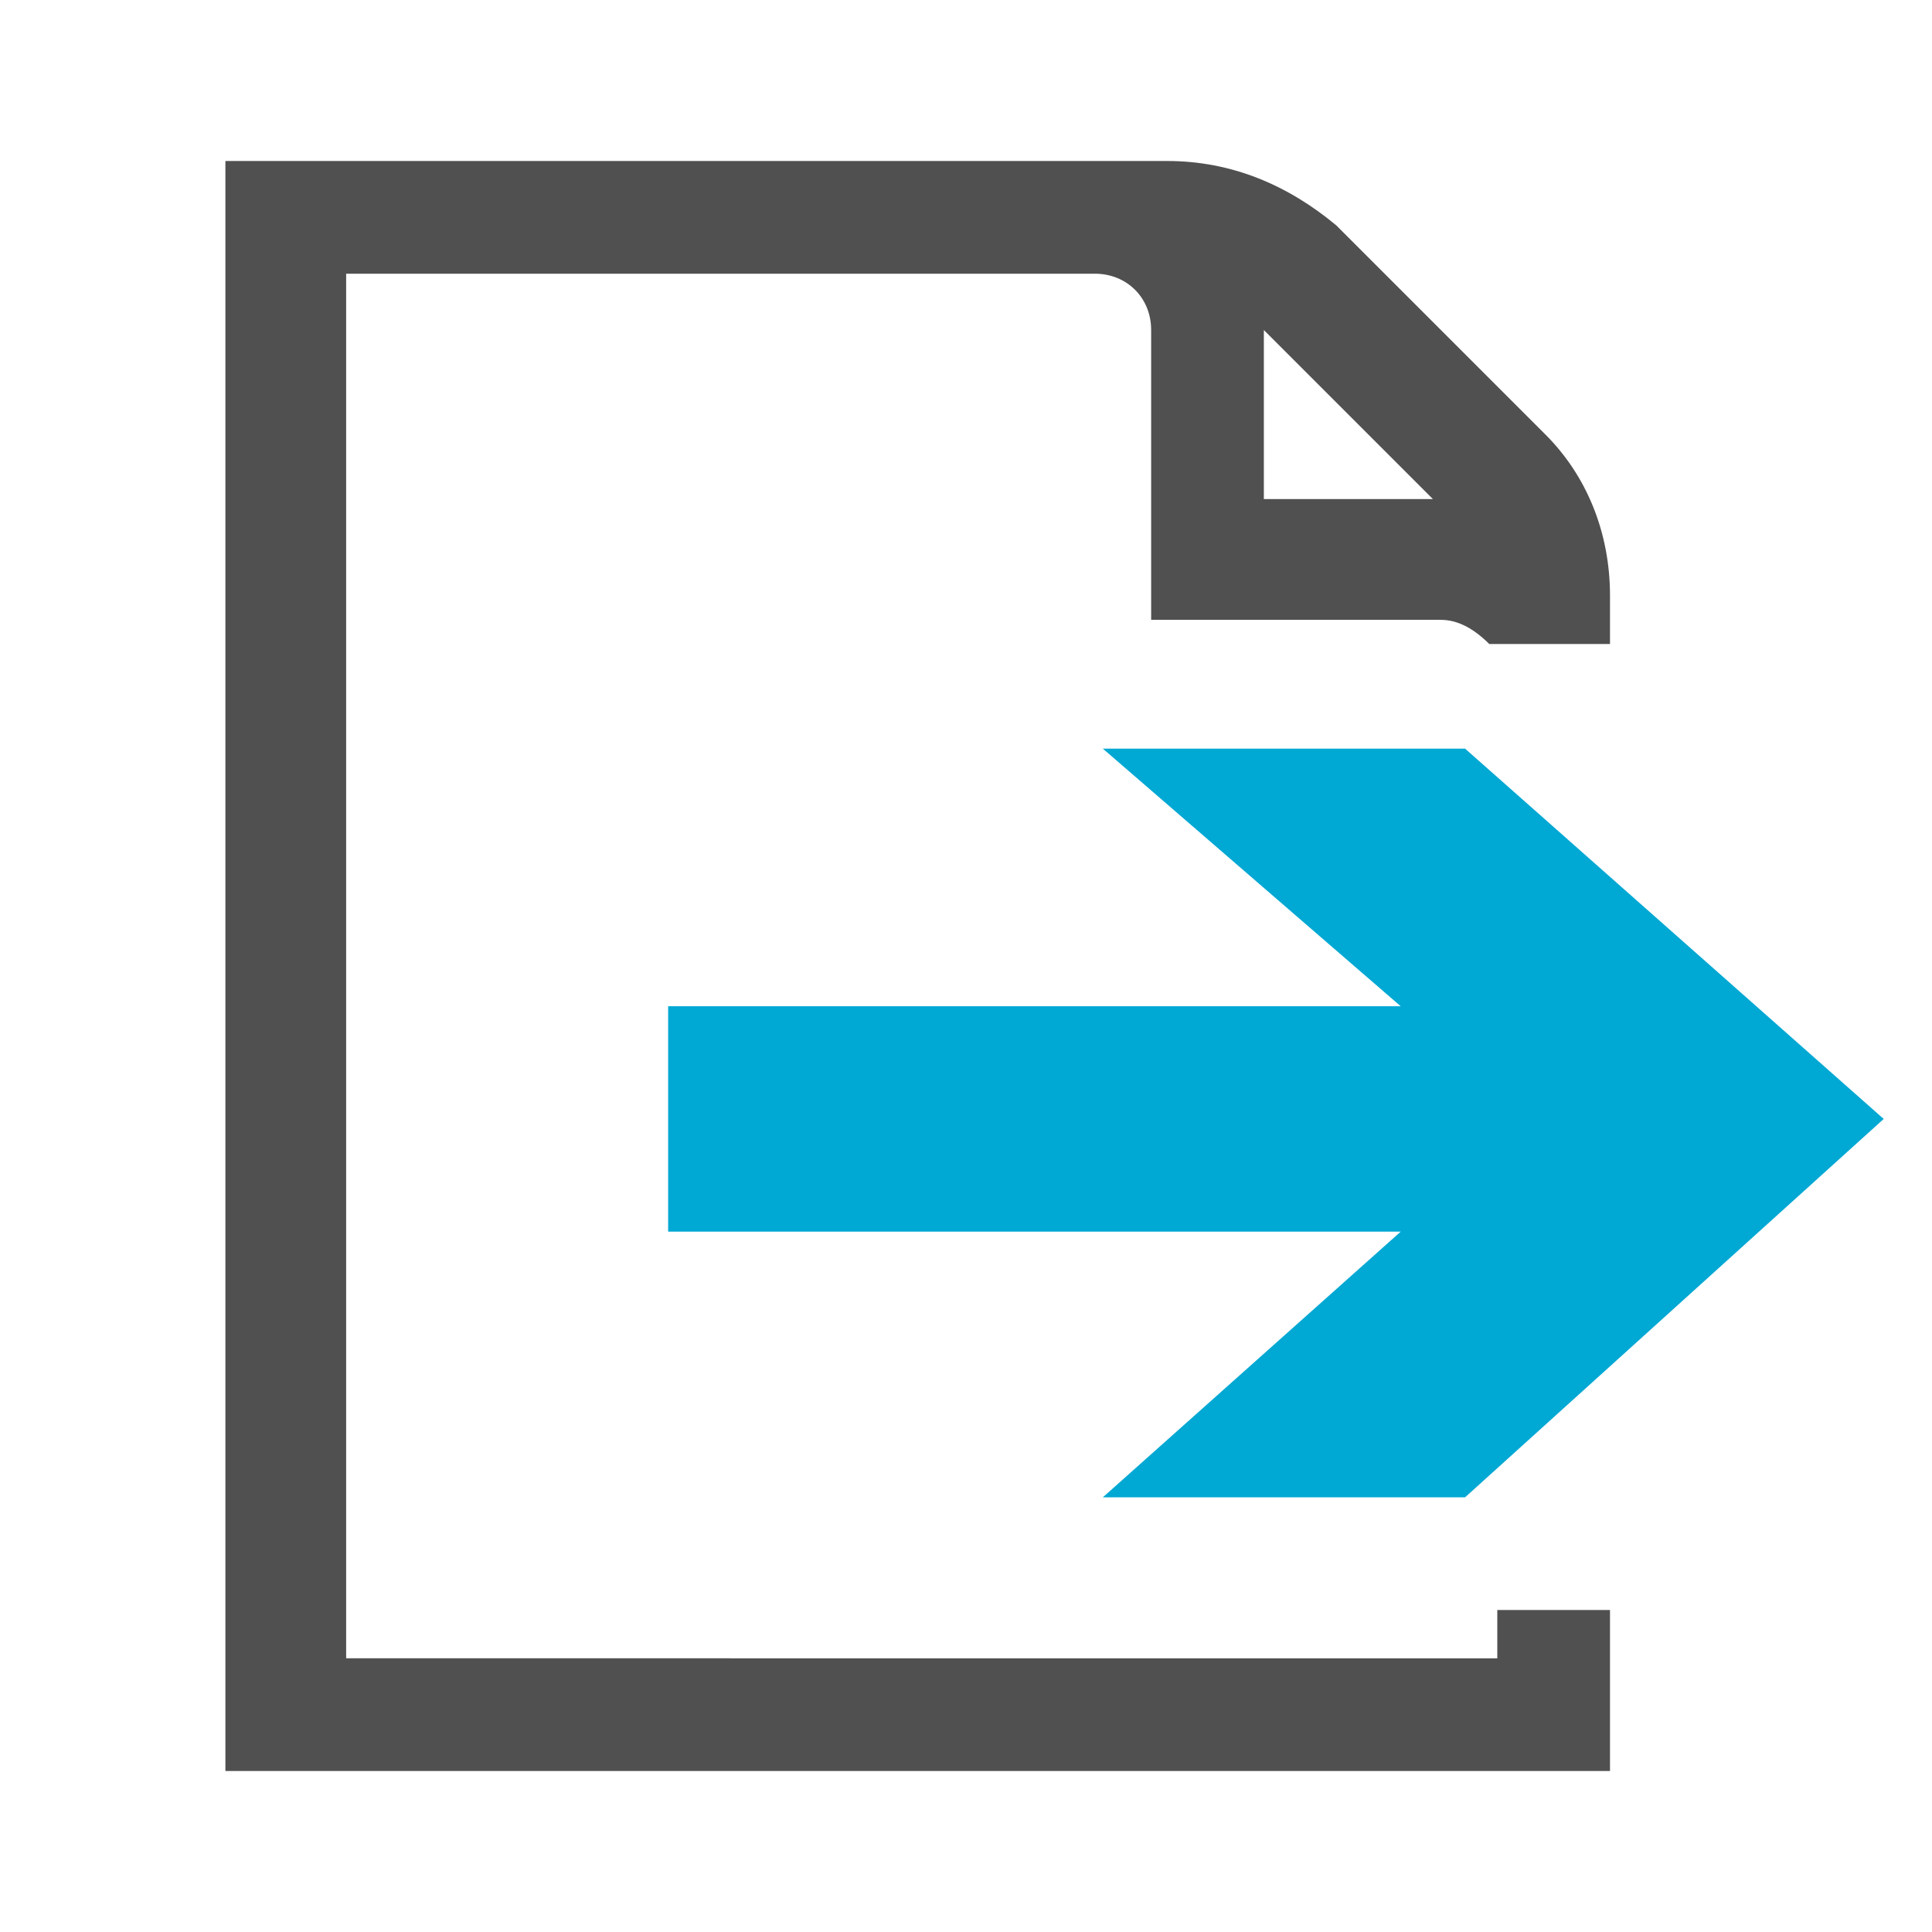
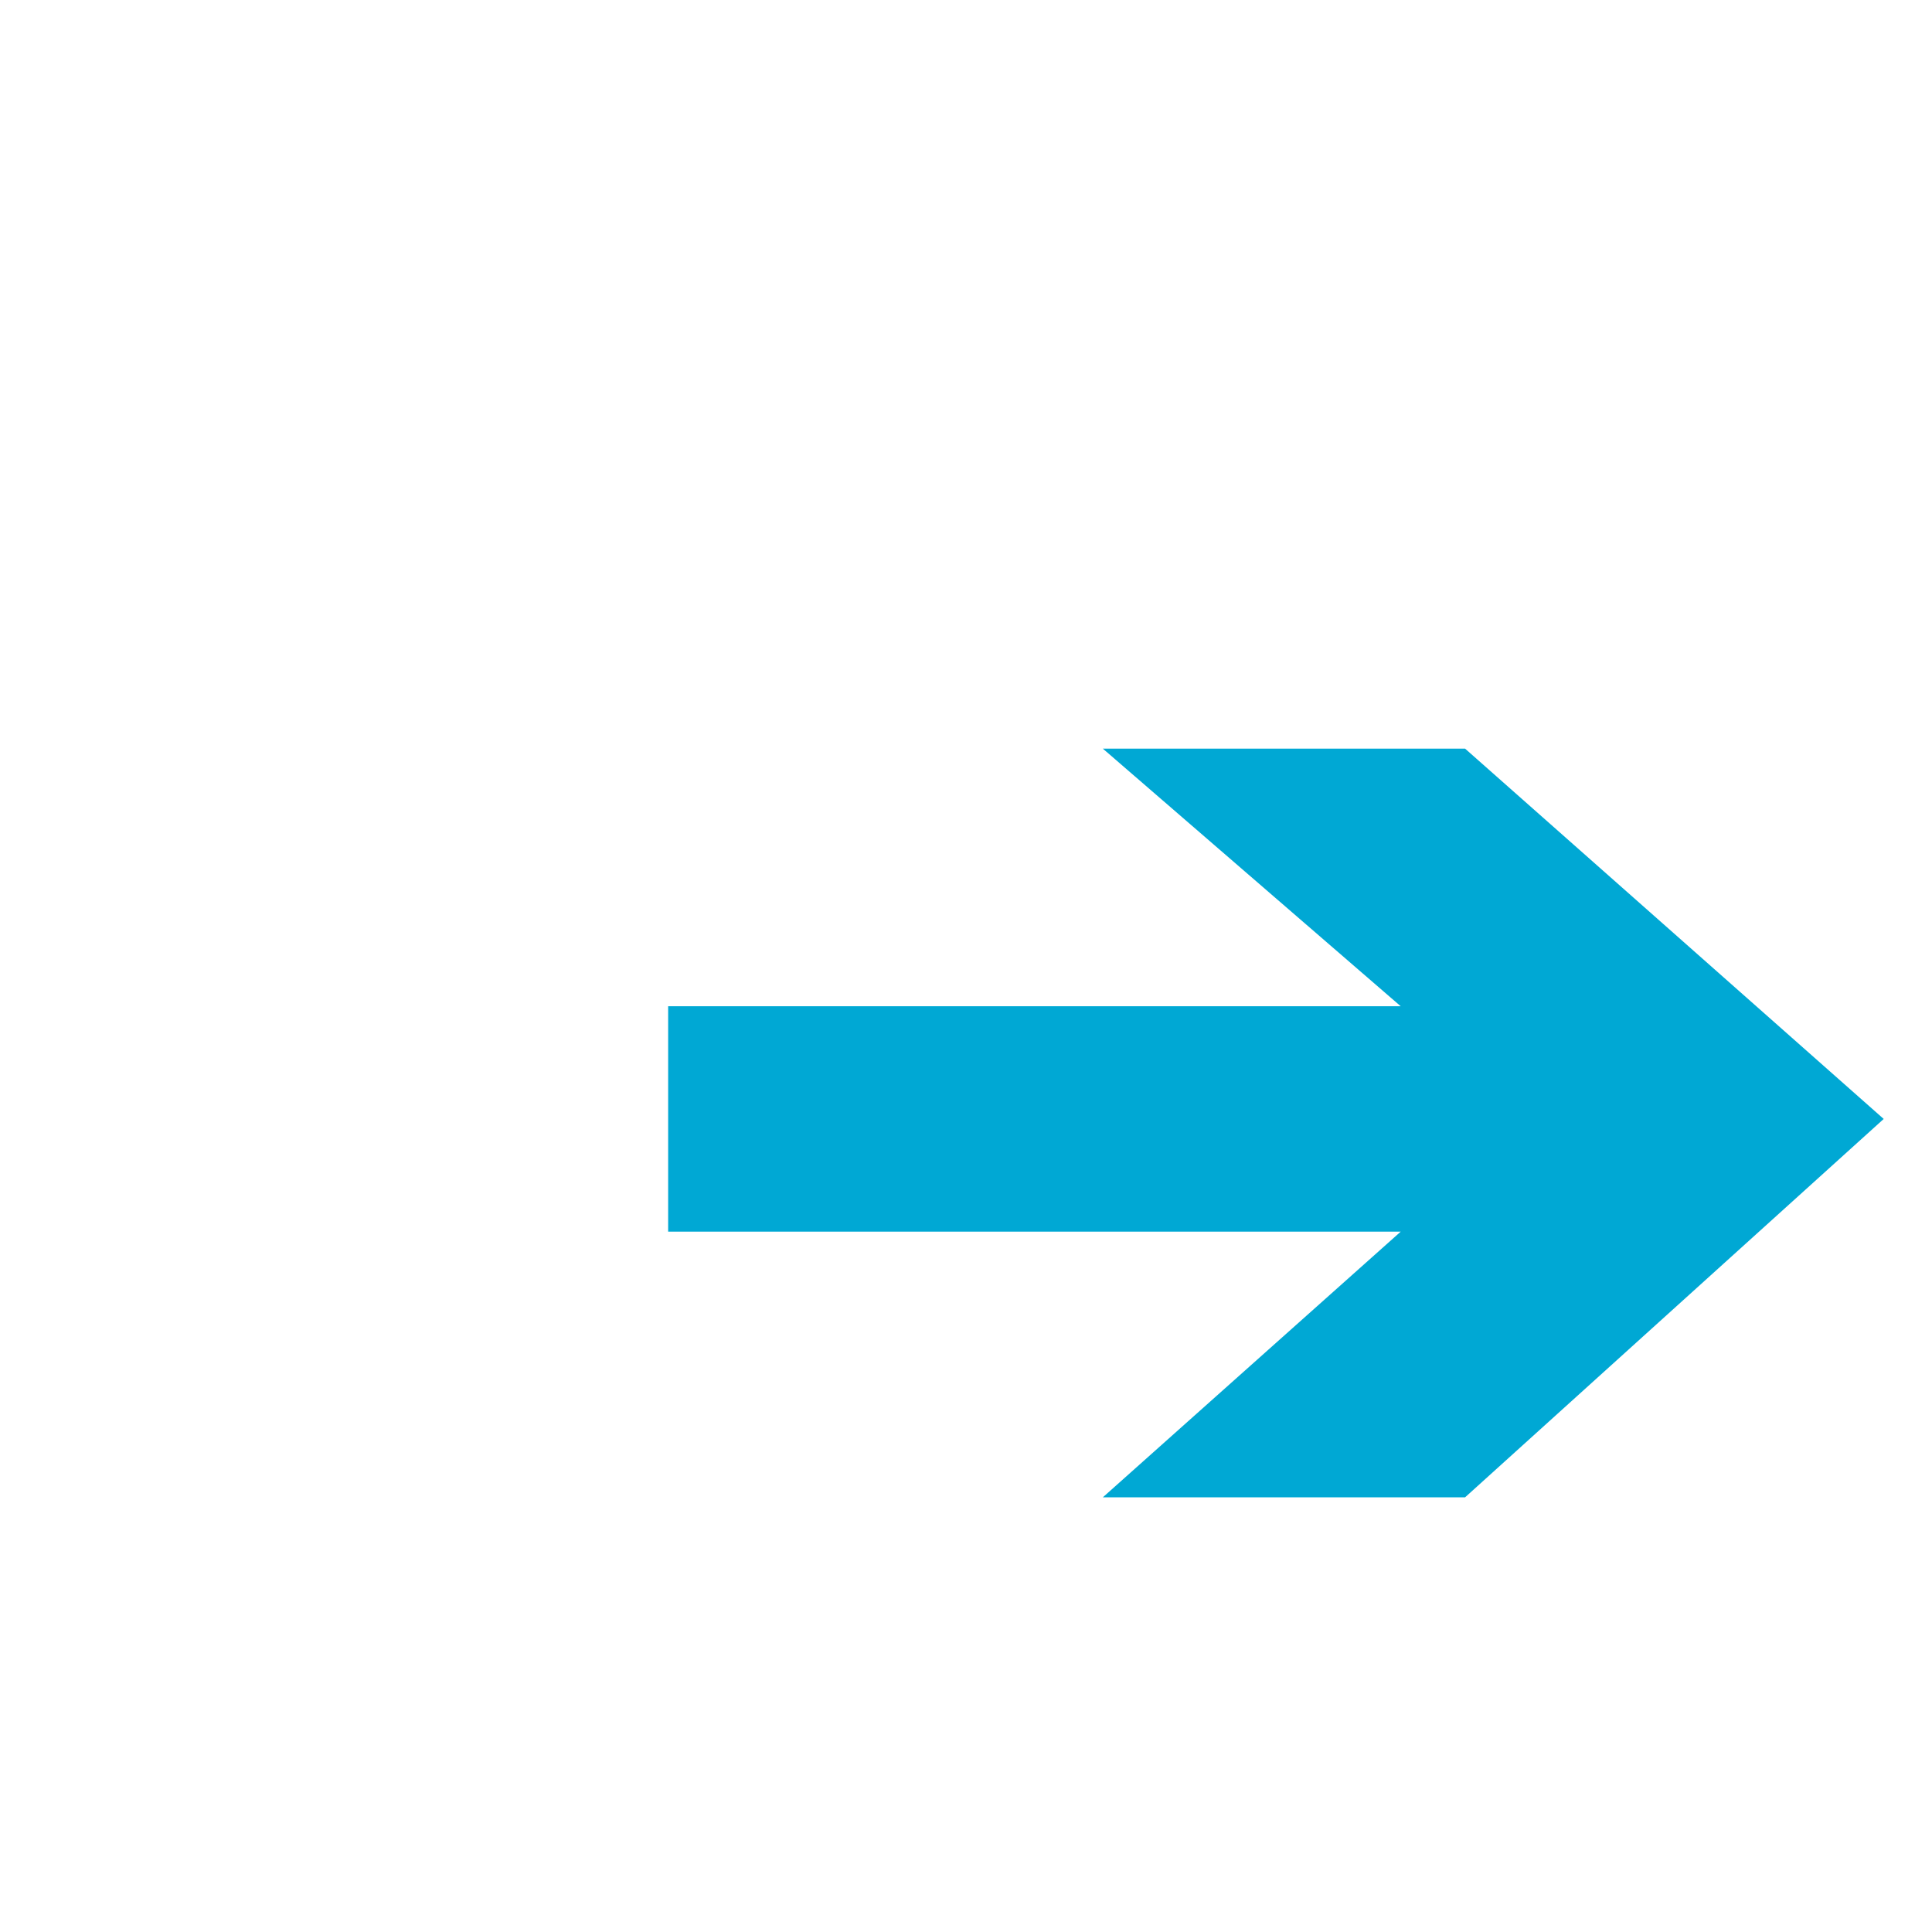
<svg xmlns="http://www.w3.org/2000/svg" version="1.1" id="Layer_1" x="0px" y="0px" viewBox="0 0 24 24" style="enable-background:new 0 0 24 24;" xml:space="preserve">
  <style type="text/css">
	.st0{display:none;}
	.st1{display:inline;fill:#5389A4;fill-opacity:0.502;}
	.st2{display:inline;fill:#5389A4;}
	.st3{display:none;fill:none;}
	.st4{fill:#505050;}
	.st5{fill:none;stroke:#616261;stroke-width:1.43;stroke-miterlimit:10;}
	.st6{fill:#00A8D4;}
</style>
  <g id="Template__x28_remove_when_finished_x29_" class="st0">
    <path class="st1" d="M0,0v24h24V0H0z M22,22H2V2h20V22z" />
    <path class="st2" d="M12,2C6.5,2,2,6.5,2,12s4.5,10,10,10s10-4.5,10-10S17.5,2,12,2z M18,8c0.7,0,1.3,0,2,0V7v1c0.3,0,0.7,0,1,0   c-0.3,0-0.7,0-1,0C19.3,8,18.7,8,18,8z" />
    <path class="st2" d="M12,2C6.5,2,2,6.5,2,12s4.5,10,10,10s10-4.5,10-10S17.5,2,12,2z M20,12c0,4.4-3.6,8-8,8s-8-3.6-8-8s3.6-8,8-8   c3,0,5.5,1.6,6.9,4c0.4,0,0.7,0,1.1,0V7v1c0.3,0,0.7,0,1,0c-0.3,0-0.7,0-1,0c-0.4,0-0.7,0-1.1,0C19.6,9.2,20,10.5,20,12z" />
    <path class="st2" d="M20,2H4C2.9,2,2,2.9,2,4v16c0,1.1,0.9,2,2,2h16c1.1,0,2-0.9,2-2V4C22,2.9,21.1,2,20,2z M20,8c-0.7,0-1.3,0-2,0   C18.7,8,19.3,8,20,8V7V8c0.3,0,0.7,0,1,0C20.7,8,20.3,8,20,8z" />
-     <path class="st2" d="M20,2H4C2.9,2,2,2.9,2,4v16c0,1.1,0.9,2,2,2h16c1.1,0,2-0.9,2-2V4C22,2.9,21.1,2,20,2z M20,8v12H4V4h16v3V8   c0.3,0,0.7,0,1,0C20.7,8,20.3,8,20,8z" />
+     <path class="st2" d="M20,2H4C2.9,2,2,2.9,2,4v16c0,1.1,0.9,2,2,2h16c1.1,0,2-0.9,2-2V4C22,2.9,21.1,2,20,2z M20,8v12H4V4h16v3c0.3,0,0.7,0,1,0C20.7,8,20.3,8,20,8z" />
    <rect x="11.4" y="-5.2" transform="matrix(0.707 -0.707 0.707 0.707 -4.7 12.153)" class="st2" width="1.8" height="33.9" />
    <rect x="10.1" y="1.2" transform="matrix(0.707 -0.707 0.707 0.707 -5.971 11.586)" class="st2" width="1.8" height="23.6" />
  </g>
  <g id="Icon">
    <polygon class="st3" points="15.7,6.3 17.9,6.3 15.7,4.1  " />
-     <path class="st4" d="M17.9,7.7c0.2,0,0.4,0.1,0.6,0.3C19,8,19.4,8,20,8V7.4c0-0.8-0.3-1.5-0.8-2l-2.6-2.6C16,2.3,15.3,2,14.5,2H2.8   v18.2V22H20v-2c-0.4,0-0.9,0-1.4,0v0.6H4.3v-6.7V3.4h9.3c0.4,0,0.7,0.3,0.7,0.7v3.6H17.9z M15.7,4.1l2.1,2.1h-2.1V4.1z" />
    <path class="st5" d="M3.6,20.2" />
    <path class="st5" d="M3.6,9.5" />
  </g>
  <g id="Arrow_28">
    <g>
      <polygon class="st6" points="8.3,12.5 17.4,12.5 13.7,9.3 18.2,9.3 23.4,13.9 18.2,18.6 13.7,18.6 17.4,15.3 8.3,15.3   " />
    </g>
  </g>
</svg>